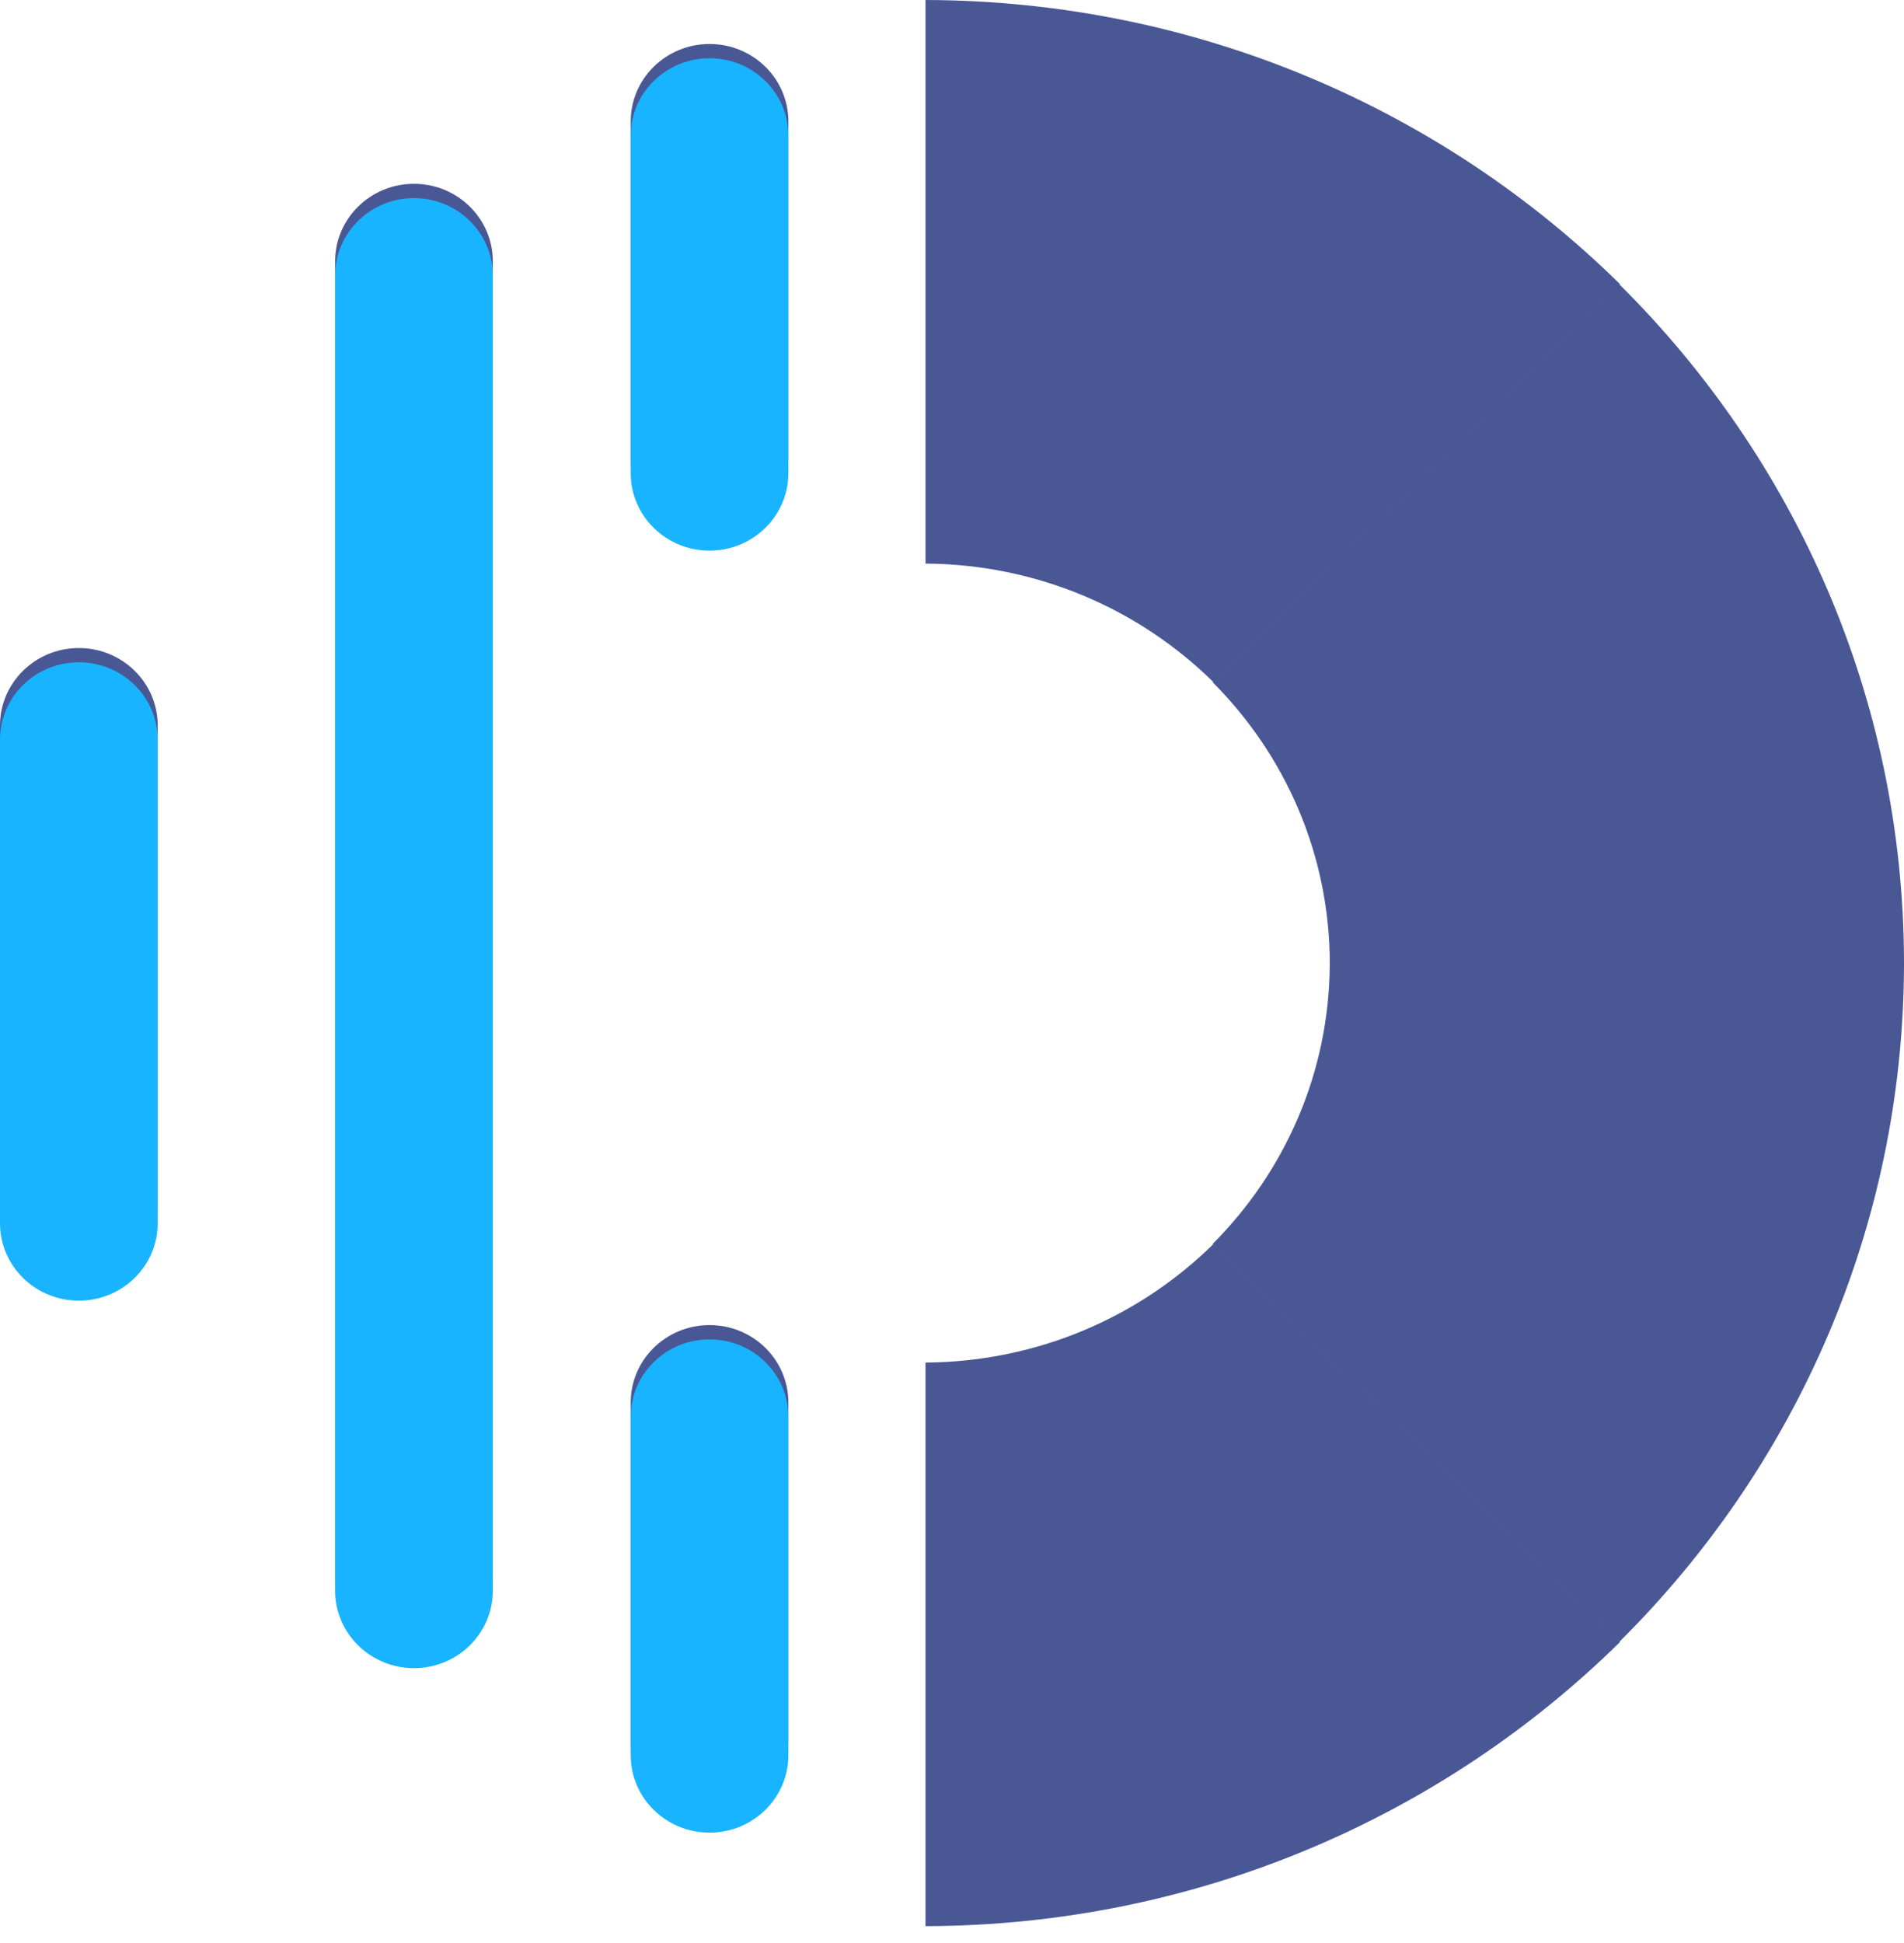
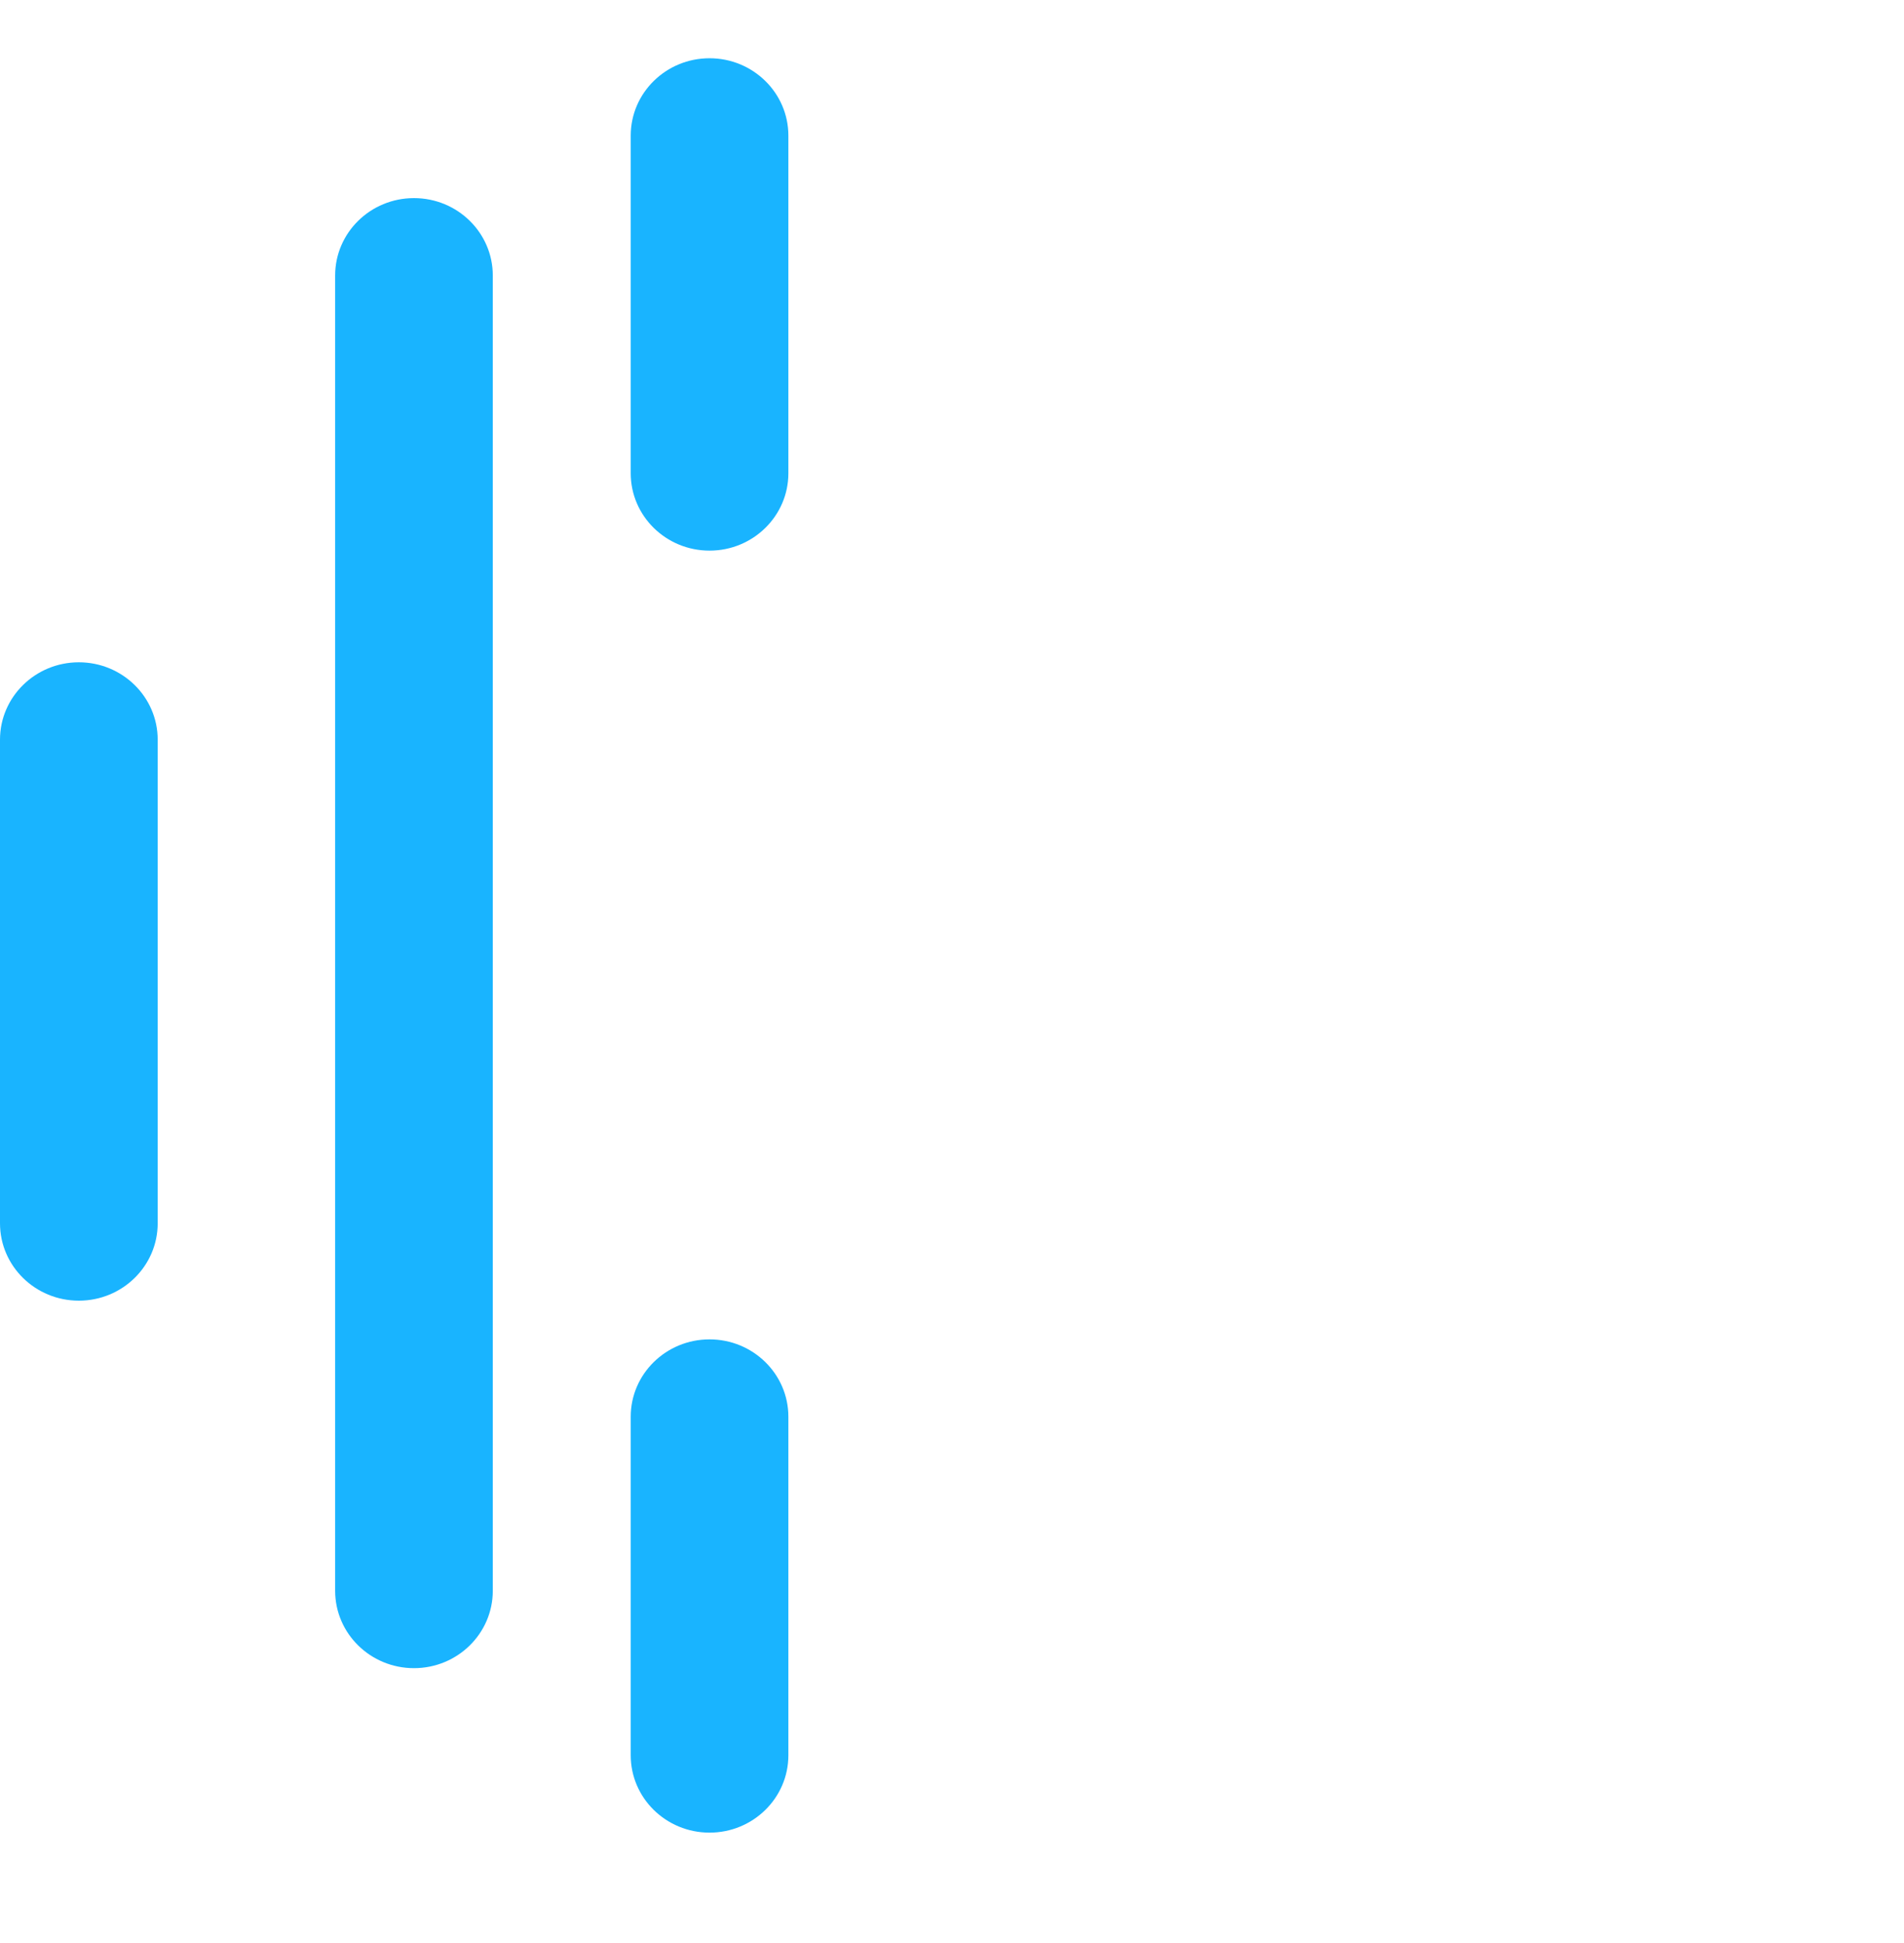
<svg xmlns="http://www.w3.org/2000/svg" width="50" height="51" viewBox="0 0 50 51" fill="none">
-   <path d="M34.921 25.3C34.921 22.423 33.748 19.814 31.847 17.909L42.53 7.468C47.136 12.036 49.984 18.313 50 25.243C50 25.248 50 25.253 50 25.258C50 25.265 50 25.272 50 25.279C50 25.286 50 25.293 50 25.3C50 25.305 50 25.31 50 25.315C49.984 32.245 47.136 38.522 42.53 43.09L31.847 32.649C33.739 30.753 34.909 28.16 34.92 25.3H34.921ZM31.858 17.898C29.924 15.995 27.255 14.812 24.304 14.793V0C31.429 0.019 37.876 2.866 42.541 7.457L31.858 17.898ZM31.858 32.66L42.541 43.101C37.876 47.692 31.429 50.539 24.304 50.558V35.765C27.255 35.745 29.924 34.563 31.858 32.66ZM16.563 3.186C16.563 2.064 17.489 1.155 18.633 1.155C19.776 1.155 20.703 2.064 20.703 3.186V12.047C20.703 13.169 19.776 14.078 18.633 14.078C17.489 14.078 16.563 13.169 16.563 12.047V3.186ZM16.563 36.812C16.563 35.69 17.489 34.781 18.633 34.781C19.776 34.781 20.703 35.69 20.703 36.812V45.697C20.703 46.819 19.776 47.729 18.633 47.729C17.489 47.729 16.563 46.819 16.563 45.697V36.812ZM8.801 6.856C8.801 5.735 9.728 4.825 10.871 4.825C12.014 4.825 12.941 5.735 12.941 6.856V41.38C12.941 42.502 12.014 43.411 10.871 43.411C9.728 43.411 8.801 42.502 8.801 41.38V6.856ZM0 19.041C0 17.919 0.927 17.01 2.07 17.01C3.214 17.01 4.141 17.919 4.141 19.041V31.734C4.141 32.856 3.214 33.765 2.07 33.765C0.927 33.765 0 32.856 0 31.734V19.041Z" fill="#495795" />
  <path d="M16.563 3.56C16.563 2.439 17.489 1.529 18.633 1.529C19.776 1.529 20.703 2.439 20.703 3.56V12.422C20.703 13.543 19.776 14.453 18.633 14.453C17.489 14.453 16.563 13.543 16.563 12.422V3.56ZM16.563 37.187C16.563 36.065 17.489 35.156 18.633 35.156C19.776 35.156 20.703 36.065 20.703 37.187V46.072C20.703 47.194 19.776 48.103 18.633 48.103C17.489 48.103 16.563 47.194 16.563 46.072V37.187ZM8.801 7.231C8.801 6.109 9.728 5.2 10.871 5.2C12.014 5.2 12.941 6.109 12.941 7.231V41.755C12.941 42.876 12.014 43.786 10.871 43.786C9.728 43.786 8.801 42.876 8.801 41.755V7.231ZM0 19.415C0 18.294 0.927 17.384 2.07 17.384C3.214 17.384 4.141 18.294 4.141 19.415V32.109C4.141 33.231 3.214 34.14 2.07 34.14C0.927 34.14 0 33.231 0 32.109V19.415Z" fill="#19B4FF" />
</svg>